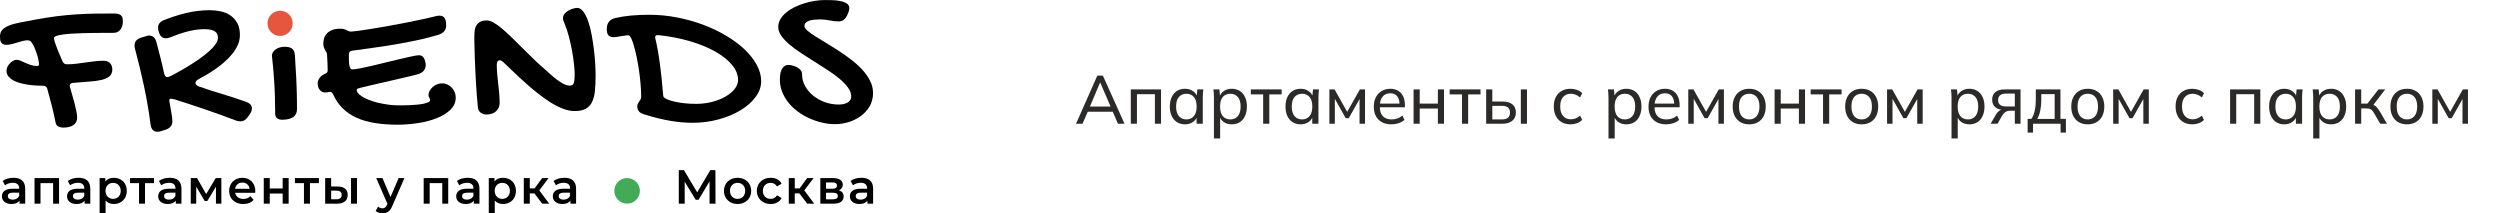
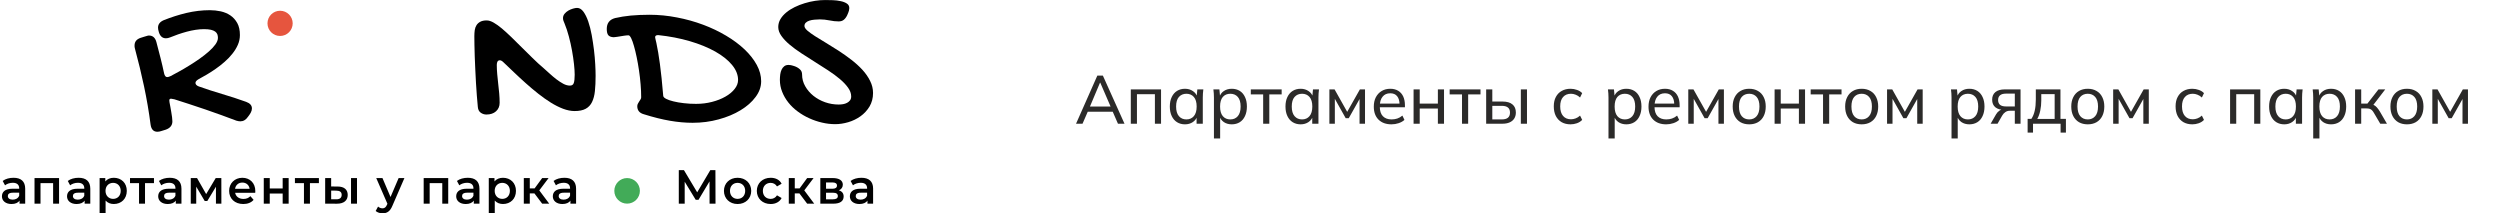
<svg xmlns="http://www.w3.org/2000/svg" width="586" height="50" viewBox="0 0 586 50" fill="none">
  <g clip-path="url(#clip0_275_61)">
    <path d="M154.286 8.227C153.808 8.227 153.561 8.387 153.561 8.722C153.561 8.805 153.585 8.952 153.638 9.147C153.69 9.352 153.766 9.666 153.861 10.098C154.014 10.795 154.157 11.537 154.286 12.335C154.422 13.133 154.55 14.029 154.686 15.015C154.822 16.001 154.951 17.109 155.077 18.332C155.195 19.548 155.324 20.928 155.46 22.458C155.477 22.705 155.697 22.942 156.132 23.165C156.565 23.395 157.136 23.59 157.85 23.761C158.565 23.939 159.38 24.085 160.31 24.186C161.23 24.298 162.182 24.346 163.161 24.346C164.464 24.346 165.705 24.193 166.886 23.887C168.078 23.58 169.123 23.172 170.025 22.653C170.935 22.141 171.66 21.538 172.196 20.858C172.74 20.179 173.005 19.471 173.005 18.74C173.005 17.531 172.527 16.349 171.576 15.2C170.625 14.053 169.304 13.015 167.628 12.067C165.945 11.13 163.969 10.321 161.69 9.652C159.415 8.983 156.948 8.509 154.286 8.227ZM144.689 8.628C144.477 8.662 144.288 8.687 144.146 8.697C143.992 8.715 143.874 8.722 143.773 8.722C143.212 8.687 142.811 8.527 142.574 8.237C142.344 7.948 142.226 7.464 142.226 6.781C142.226 5.436 142.874 4.585 144.173 4.237C145.323 3.972 146.546 3.777 147.857 3.648C149.174 3.53 150.637 3.46 152.247 3.46C154.408 3.46 156.551 3.673 158.687 4.091C160.823 4.498 162.865 5.07 164.795 5.791C166.736 6.516 168.531 7.373 170.189 8.359C171.858 9.345 173.294 10.419 174.521 11.575C175.737 12.732 176.698 13.941 177.388 15.217C178.078 16.485 178.416 17.761 178.416 19.036C178.416 20.339 177.984 21.573 177.106 22.737C176.238 23.911 175.064 24.949 173.583 25.841C172.102 26.744 170.391 27.458 168.443 27.984C166.503 28.521 164.471 28.782 162.342 28.782C160.642 28.782 158.871 28.622 157.031 28.305C155.185 27.991 153.143 27.479 150.923 26.782C149.895 26.5 149.376 25.873 149.376 24.893C149.376 24.674 149.428 24.475 149.529 24.291C149.623 24.113 149.735 23.932 149.836 23.771C149.947 23.601 150.048 23.44 150.149 23.287C150.251 23.127 150.292 22.963 150.292 22.803C150.292 21.852 150.251 20.837 150.156 19.757C150.073 18.677 149.944 17.597 149.784 16.517C149.63 15.436 149.442 14.409 149.24 13.419C149.034 12.422 148.822 11.548 148.602 10.791C148.39 10.025 148.167 9.412 147.947 8.955C147.717 8.506 147.515 8.276 147.334 8.276C147.052 8.276 146.703 8.31 146.296 8.37C145.888 8.439 145.351 8.523 144.689 8.628Z" fill="black" />
    <path d="M188.006 17.447C188.006 18.444 188.253 19.371 188.745 20.221C189.229 21.081 189.877 21.827 190.675 22.468C191.477 23.106 192.386 23.608 193.414 23.967C194.446 24.326 195.498 24.503 196.578 24.503C196.909 24.503 197.251 24.468 197.599 24.42C197.948 24.36 198.261 24.259 198.55 24.106C198.833 23.953 199.059 23.765 199.247 23.521C199.425 23.284 199.519 22.977 199.519 22.611C199.519 21.914 199.272 21.224 198.78 20.545C198.296 19.865 197.648 19.182 196.85 18.513C196.059 17.841 195.139 17.168 194.111 16.496C193.083 15.823 192.034 15.151 190.971 14.489C189.909 13.827 188.86 13.154 187.832 12.482C186.804 11.809 185.884 11.136 185.093 10.464C184.292 9.791 183.647 9.112 183.163 8.422C182.668 7.732 182.424 7.035 182.424 6.338C182.424 5.676 182.595 5.052 182.933 4.484C183.274 3.913 183.724 3.397 184.295 2.927C184.856 2.46 185.511 2.042 186.26 1.676C187.01 1.31 187.79 1.003 188.609 0.756C189.417 0.509 190.243 0.32 191.059 0.195C191.884 0.066 192.665 0.007 193.414 0.007C193.968 0.007 194.564 0.014 195.219 0.042C195.881 0.066 196.494 0.143 197.066 0.272C197.644 0.39 198.122 0.578 198.505 0.833C198.888 1.08 199.077 1.436 199.077 1.906C199.077 2.052 199.052 2.237 199 2.467C198.948 2.686 198.812 3.052 198.582 3.572C198.345 4.056 198.073 4.415 197.766 4.652C197.46 4.899 197.069 5.018 196.585 5.018C195.906 5.018 195.191 4.941 194.432 4.781C193.675 4.627 192.916 4.544 192.153 4.544C191.735 4.544 191.32 4.568 190.895 4.613C190.47 4.648 190.086 4.725 189.738 4.833C189.389 4.944 189.1 5.098 188.888 5.31C188.665 5.516 188.564 5.777 188.564 6.094C188.564 6.408 188.794 6.767 189.243 7.168C189.703 7.568 190.306 8 191.062 8.485C191.818 8.969 192.679 9.495 193.641 10.067C194.609 10.645 195.589 11.258 196.603 11.914C197.606 12.569 198.592 13.266 199.554 14.008C200.516 14.746 201.373 15.531 202.133 16.346C202.889 17.172 203.495 18.04 203.951 18.959C204.411 19.869 204.641 20.813 204.641 21.803C204.641 22.994 204.359 24.047 203.816 24.967C203.261 25.876 202.558 26.643 201.697 27.256C200.829 27.869 199.878 28.336 198.829 28.643C197.784 28.95 196.763 29.103 195.766 29.103C194.745 29.103 193.724 28.985 192.686 28.737C191.647 28.5 190.644 28.159 189.682 27.716C188.713 27.28 187.811 26.747 186.978 26.127C186.135 25.507 185.414 24.81 184.793 24.033C184.18 23.259 183.696 22.427 183.34 21.524C182.981 20.632 182.804 19.695 182.804 18.709C182.804 18.29 182.838 17.876 182.887 17.451C182.946 17.032 183.048 16.66 183.201 16.335C183.354 16.005 183.556 15.74 183.821 15.534C184.086 15.322 184.424 15.22 184.842 15.22C184.978 15.22 185.124 15.238 185.292 15.262C185.462 15.28 185.752 15.363 186.17 15.492C186.647 15.646 187.079 15.883 187.445 16.207C187.818 16.513 188.006 16.931 188.006 17.447Z" fill="black" />
    <path d="M116.447 15.203C116.447 15.9 116.482 16.625 116.548 17.374C116.608 18.123 116.695 18.872 116.778 19.621C116.872 20.37 116.949 21.12 117.015 21.876C117.081 22.632 117.116 23.374 117.116 24.106C117.116 24.921 116.834 25.576 116.266 26.089C115.705 26.597 114.949 26.845 114.005 26.845C113.538 26.845 113.102 26.709 112.694 26.427C112.287 26.137 112.057 25.695 112.004 25.075C111.928 24.291 111.844 23.416 111.774 22.447C111.698 21.479 111.628 20.471 111.569 19.437C111.51 18.398 111.457 17.353 111.409 16.297C111.356 15.241 111.314 14.22 111.28 13.252C111.245 12.283 111.227 11.38 111.21 10.565C111.193 9.739 111.186 9.049 111.186 8.481C111.186 7.986 111.22 7.512 111.28 7.059C111.349 6.61 111.492 6.216 111.705 5.885C111.928 5.554 112.217 5.289 112.59 5.094C112.963 4.889 113.464 4.788 114.095 4.788C114.58 4.788 115.123 4.965 115.719 5.307C116.315 5.648 116.963 6.108 117.649 6.683C118.339 7.269 119.071 7.934 119.852 8.69C120.636 9.446 121.444 10.237 122.266 11.074C123.099 11.899 123.95 12.75 124.828 13.6C125.695 14.461 126.58 15.266 127.483 16.032C127.884 16.381 128.333 16.788 128.835 17.248C129.347 17.715 129.863 18.158 130.41 18.576C130.947 18.984 131.49 19.343 132.027 19.632C132.57 19.921 133.09 20.064 133.584 20.064C134.051 20.064 134.358 19.869 134.494 19.461C134.637 19.053 134.706 18.398 134.706 17.503C134.706 16.841 134.654 16.015 134.546 15.036C134.445 14.05 134.281 13.004 134.086 11.889C133.891 10.784 133.637 9.659 133.337 8.537C133.041 7.422 132.699 6.394 132.316 5.467C132.232 5.261 132.156 5.066 132.079 4.882C132.002 4.686 131.967 4.474 131.967 4.244C131.967 3.861 132.096 3.519 132.34 3.223C132.588 2.927 132.887 2.669 133.232 2.474C133.581 2.279 133.947 2.125 134.33 2.014C134.713 1.902 135.027 1.854 135.281 1.854C135.825 1.854 136.32 2.15 136.752 2.739C137.177 3.324 137.56 4.091 137.884 5.028C138.208 5.972 138.48 7.028 138.693 8.192C138.905 9.366 139.083 10.54 139.229 11.722C139.372 12.903 139.466 14.029 139.525 15.098C139.585 16.172 139.609 17.064 139.609 17.778C139.609 19.123 139.557 20.304 139.449 21.325C139.348 22.353 139.114 23.214 138.776 23.911C138.438 24.608 137.944 25.137 137.295 25.493C136.647 25.848 135.78 26.029 134.699 26.029C133.839 26.029 132.929 25.848 131.985 25.493C131.041 25.137 130.079 24.649 129.11 24.047C128.131 23.433 127.152 22.744 126.166 21.963C125.18 21.182 124.207 20.37 123.263 19.52C122.312 18.67 121.392 17.827 120.507 16.977C119.615 16.133 118.789 15.342 118.022 14.611C117.709 14.297 117.419 14.133 117.155 14.133C116.918 14.133 116.736 14.227 116.618 14.422C116.506 14.607 116.447 14.872 116.447 15.203Z" fill="black" />
-     <path d="M77.431 21.531C77.379 21.531 77.302 21.538 77.194 21.556C77.082 21.573 76.971 21.591 76.845 21.608C76.716 21.625 76.598 21.643 76.486 21.66C76.368 21.678 76.274 21.685 76.204 21.685C75.744 21.685 75.337 21.49 74.988 21.099C74.64 20.709 74.462 20.19 74.462 19.542C74.462 19.106 74.608 18.692 74.887 18.291C75.169 17.901 75.612 17.559 76.204 17.294C76.392 17.21 76.535 17.116 76.647 17.012C76.748 16.9 76.807 16.747 76.807 16.545C76.807 16.019 76.79 15.447 76.765 14.845C76.741 14.231 76.706 13.527 76.654 12.709C76.636 12.548 76.584 12.384 76.493 12.231C76.399 12.088 76.305 11.918 76.197 11.722C76.086 11.534 75.992 11.322 75.908 11.092C75.824 10.855 75.79 10.566 75.79 10.217C75.79 9.903 75.831 9.544 75.925 9.137C76.009 8.729 76.208 8.346 76.497 7.987C76.786 7.628 77.194 7.332 77.724 7.095C78.243 6.847 78.933 6.729 79.772 6.729C80.121 6.729 80.421 6.764 80.65 6.83C80.88 6.9 81.086 6.973 81.264 7.067C81.434 7.151 81.595 7.238 81.731 7.297C81.877 7.367 82.02 7.398 82.173 7.398C82.438 7.398 82.964 7.346 83.766 7.255C84.567 7.154 85.525 7.008 86.641 6.83C87.763 6.642 89.007 6.44 90.359 6.21C91.71 5.973 93.09 5.715 94.484 5.443C95.878 5.171 97.24 4.889 98.568 4.61C99.903 4.328 101.105 4.056 102.185 3.784C102.516 3.708 102.805 3.666 103.06 3.666C103.408 3.666 103.68 3.743 103.893 3.903C104.098 4.056 104.248 4.251 104.352 4.481C104.454 4.718 104.513 4.976 104.541 5.272C104.565 5.562 104.575 5.833 104.575 6.081C104.575 6.513 104.433 6.914 104.143 7.29C103.854 7.663 103.377 7.962 102.715 8.175C101.063 8.659 99.415 9.078 97.739 9.433C96.073 9.792 94.387 10.113 92.693 10.402C91 10.691 89.289 10.956 87.581 11.186C85.87 11.423 84.17 11.653 82.476 11.893C82.24 11.918 82.069 12.011 81.95 12.147C81.839 12.294 81.779 12.479 81.779 12.709V13.729C81.779 14.012 81.787 14.308 81.804 14.604C81.821 14.904 81.856 15.175 81.915 15.419C81.975 15.674 82.051 15.879 82.152 16.033C82.246 16.193 82.382 16.27 82.553 16.27C82.943 16.27 83.567 16.186 84.407 16.022C85.24 15.851 86.194 15.649 87.247 15.409C88.303 15.172 89.407 14.9 90.557 14.607C91.714 14.318 92.812 14.053 93.84 13.816C94.868 13.569 95.77 13.367 96.554 13.203C97.338 13.033 97.882 12.949 98.195 12.949C98.662 12.949 99.021 13.12 99.258 13.468C99.495 13.81 99.659 14.235 99.742 14.743C99.742 14.827 99.753 14.904 99.767 14.973C99.784 15.043 99.791 15.109 99.791 15.196C99.791 15.681 99.645 16.123 99.356 16.531C99.056 16.939 98.54 17.238 97.798 17.441C97.592 17.51 97.195 17.611 96.599 17.747C96.004 17.89 95.296 18.061 94.481 18.249C93.665 18.437 92.787 18.639 91.836 18.862C90.892 19.075 89.965 19.287 89.045 19.5C88.135 19.706 87.285 19.901 86.494 20.096C85.703 20.284 85.055 20.437 84.564 20.556C84.114 20.674 83.839 20.761 83.755 20.828C83.661 20.897 83.619 20.981 83.619 21.082C83.644 21.441 83.832 21.789 84.173 22.103C84.522 22.416 84.947 22.706 85.477 22.971C85.996 23.235 86.592 23.483 87.247 23.695C87.902 23.918 88.581 24.096 89.289 24.232C89.996 24.378 90.693 24.486 91.373 24.573C92.052 24.65 92.683 24.692 93.261 24.692C93.516 24.692 93.874 24.692 94.334 24.692C94.801 24.692 95.314 24.681 95.864 24.657C96.425 24.633 96.997 24.598 97.592 24.546C98.178 24.493 98.707 24.427 99.185 24.333C99.662 24.239 100.053 24.12 100.359 23.985C100.666 23.838 100.819 23.671 100.819 23.472C100.819 23.284 100.76 23.099 100.631 22.894C100.502 22.699 100.443 22.486 100.443 22.246C100.443 21.915 100.537 21.591 100.715 21.267C100.903 20.936 101.14 20.646 101.429 20.392C101.718 20.137 102.049 19.925 102.426 19.772C102.798 19.611 103.175 19.535 103.558 19.535C104.042 19.535 104.485 19.629 104.886 19.824C105.276 20.012 105.624 20.259 105.914 20.563C106.203 20.876 106.433 21.225 106.586 21.625C106.746 22.026 106.823 22.434 106.823 22.852C106.823 23.943 106.422 24.894 105.614 25.692C104.805 26.483 103.76 27.148 102.457 27.664C101.164 28.19 99.701 28.584 98.077 28.838C96.442 29.093 94.808 29.229 93.167 29.229C91.237 29.229 89.473 29.093 87.884 28.838C86.285 28.584 84.856 28.176 83.598 27.605C82.33 27.044 81.243 26.302 80.33 25.403C79.41 24.493 78.661 23.396 78.082 22.103C77.88 21.73 77.661 21.531 77.431 21.531Z" fill="black" />
-     <path d="M63.747 13.106C63.712 12.803 63.823 12.527 63.966 12.273C64.12 12.008 64.322 11.782 64.586 11.594C64.855 11.402 65.165 11.249 65.524 11.134C65.879 11.019 66.263 10.963 66.663 10.963C67.437 10.963 68.015 11.085 68.381 11.336C68.743 11.587 68.984 11.973 69.054 12.5C69.193 13.555 69.05 11.841 69.287 15.688C69.406 17.476 69.493 19.183 69.541 20.828C69.594 22.462 69.618 24.044 69.618 25.574C69.618 26.407 69.322 27.03 68.733 27.445C68.137 27.853 67.276 28.065 66.147 28.065C65.635 28.065 65.228 27.947 64.938 27.699C64.649 27.462 64.503 27.114 64.503 26.643C64.503 23.786 64.419 21.107 64.238 18.605C64.126 16.852 63.952 14.998 63.747 13.106Z" fill="black" />
    <path d="M39.853 8.77C39.522 8.906 39.198 8.976 38.885 8.976C38.093 8.976 37.539 8.499 37.243 7.554C37.16 7.3 37.107 7.094 37.083 6.924C37.059 6.763 37.041 6.61 37.041 6.481C37.041 5.697 37.484 5.119 38.369 4.735C40.115 4.038 41.892 3.467 43.704 3.035C45.516 2.61 47.338 2.387 49.181 2.387C50.049 2.387 50.899 2.481 51.743 2.659C52.575 2.847 53.335 3.164 53.997 3.61C54.659 4.059 55.196 4.655 55.614 5.404C56.032 6.154 56.234 7.087 56.234 8.22C56.234 9.018 56.07 9.777 55.75 10.509C55.429 11.241 55.001 11.938 54.464 12.604C53.938 13.276 53.331 13.907 52.645 14.499C51.966 15.095 51.269 15.649 50.551 16.14C49.837 16.642 49.129 17.095 48.432 17.503C47.735 17.91 47.105 18.259 46.544 18.566C46.059 18.848 45.819 19.137 45.819 19.433C45.819 19.782 46.073 20.053 46.592 20.259C48.37 20.89 50.181 21.475 52.046 22.029C53.91 22.573 55.799 23.193 57.705 23.876C58.607 24.207 59.05 24.719 59.05 25.416C59.05 25.747 58.956 26.089 58.767 26.43C58.572 26.772 58.36 27.085 58.13 27.368C57.645 28.082 57.05 28.441 56.335 28.441C56.088 28.441 55.781 28.389 55.415 28.288C54.335 27.869 53.168 27.444 51.934 26.995C50.694 26.545 49.432 26.103 48.15 25.66C46.857 25.218 45.589 24.799 44.348 24.392C43.097 23.984 41.947 23.608 40.885 23.277C40.501 23.183 40.236 23.134 40.111 23.134C39.975 23.134 39.871 23.162 39.797 23.217C39.724 23.277 39.686 23.395 39.686 23.583C39.686 23.625 39.693 23.695 39.71 23.771C39.728 23.841 39.735 23.925 39.735 24.002C39.787 24.256 39.846 24.58 39.923 24.988C40 25.395 40.069 25.813 40.142 26.245C40.219 26.678 40.278 27.089 40.331 27.479C40.379 27.869 40.407 28.193 40.407 28.441C40.407 29.368 39.898 30.016 38.885 30.382L37.763 30.73C37.602 30.782 37.449 30.824 37.32 30.842C37.184 30.866 37.038 30.884 36.895 30.884C35.975 30.884 35.449 30.312 35.295 29.19C34.905 26.162 34.386 23.183 33.766 20.242C33.145 17.297 32.431 14.363 31.64 11.443C31.588 11.272 31.556 11.13 31.546 11.008C31.539 10.879 31.539 10.771 31.539 10.666C31.539 9.781 32.016 9.185 32.961 8.871C33.309 8.753 33.602 8.666 33.822 8.6C34.041 8.533 34.229 8.481 34.365 8.439C34.508 8.398 34.619 8.363 34.696 8.345C34.766 8.338 34.842 8.328 34.909 8.328C35.801 8.328 36.379 8.83 36.654 9.844C37.003 11.147 37.327 12.394 37.634 13.614C37.94 14.823 38.219 16.022 38.466 17.203C38.602 17.782 38.839 18.071 39.191 18.071C39.292 18.071 39.414 18.053 39.54 18.012C39.675 17.97 39.836 17.9 40.017 17.823C40.554 17.541 41.191 17.193 41.947 16.778C42.704 16.363 43.495 15.903 44.313 15.391C45.139 14.889 45.955 14.353 46.763 13.785C47.561 13.224 48.286 12.652 48.923 12.091C49.572 11.53 50.091 10.969 50.488 10.422C50.878 9.868 51.084 9.359 51.084 8.875C51.084 8.579 51.042 8.304 50.948 8.049C50.854 7.802 50.683 7.589 50.439 7.401C50.185 7.223 49.854 7.077 49.425 6.976C49 6.882 48.464 6.833 47.819 6.833C47.188 6.833 46.526 6.885 45.836 6.993C45.146 7.094 44.467 7.248 43.777 7.429C43.097 7.617 42.425 7.819 41.759 8.049C41.087 8.286 40.459 8.523 39.853 8.77Z" fill="black" />
    <path d="M68.607 5.474C68.607 3.84 67.283 2.52 65.652 2.52C64.018 2.52 62.697 3.844 62.697 5.474C62.697 7.109 64.021 8.429 65.652 8.429C67.283 8.433 68.607 7.109 68.607 5.474Z" fill="#E6553E" />
-     <path d="M6.433 9.444C6.119 9.444 5.753 9.503 5.335 9.604C4.917 9.715 4.492 9.841 4.042 9.977C3.593 10.123 3.15 10.249 2.708 10.35C2.265 10.461 1.875 10.51 1.526 10.51C1.16 10.51 0.871 10.451 0.666 10.322C0.46 10.203 0.3 10.04 0.206 9.837C0.105 9.642 0.045 9.419 0.028 9.189C0.007 8.966 0 8.736 0 8.524C0 7.893 0.188 7.374 0.561 6.977C0.934 6.576 1.47 6.245 2.167 5.973C2.864 5.691 3.708 5.461 4.704 5.276C5.69 5.081 6.805 4.868 8.056 4.638C10.015 4.273 11.809 3.99 13.426 3.788C15.043 3.593 16.59 3.447 18.064 3.353C19.535 3.259 20.974 3.21 22.385 3.192C23.796 3.175 25.288 3.168 26.852 3.168C27.312 3.168 27.678 3.227 27.95 3.346C28.215 3.457 28.41 3.611 28.528 3.788C28.657 3.976 28.734 4.178 28.758 4.419C28.782 4.649 28.793 4.879 28.793 5.116C28.793 5.381 28.758 5.67 28.681 5.977C28.605 6.283 28.476 6.562 28.309 6.82C28.131 7.085 27.901 7.297 27.612 7.457C27.323 7.628 26.964 7.705 26.549 7.705H24.559C23.758 7.705 22.918 7.712 22.015 7.722C21.123 7.729 20.228 7.747 19.353 7.775C18.468 7.799 17.625 7.834 16.817 7.886C16.018 7.938 15.301 8.005 14.674 8.099C14.053 8.182 13.558 8.304 13.193 8.43C12.827 8.566 12.649 8.726 12.649 8.931C12.649 9.127 12.719 9.458 12.872 9.928C13.025 10.395 13.203 10.897 13.416 11.433C13.635 11.977 13.858 12.507 14.078 13.033C14.301 13.552 14.485 13.995 14.639 14.343C14.774 14.625 14.921 14.81 15.088 14.914C15.248 15.015 15.478 15.068 15.761 15.068C16.44 15.068 17.137 15.026 17.855 14.939C18.569 14.855 19.284 14.761 20.008 14.65C20.733 14.549 21.454 14.444 22.179 14.367C22.901 14.284 23.625 14.238 24.34 14.238C24.74 14.238 25.061 14.308 25.319 14.451C25.584 14.587 25.786 14.765 25.932 14.97C26.085 15.183 26.186 15.406 26.246 15.632C26.305 15.862 26.329 16.068 26.329 16.228C26.329 16.977 26.099 17.538 25.632 17.911C25.166 18.284 24.535 18.566 23.737 18.744C22.946 18.932 22.019 19.051 20.963 19.117C19.907 19.186 18.785 19.277 17.611 19.389L17.008 19.441C16.796 19.476 16.625 19.552 16.513 19.671C16.395 19.782 16.336 19.936 16.336 20.113C16.336 20.166 16.343 20.207 16.36 20.242C16.377 20.277 16.384 20.319 16.384 20.371C16.538 20.915 16.709 21.528 16.911 22.201C17.106 22.873 17.294 23.546 17.472 24.208C17.642 24.87 17.785 25.5 17.907 26.096C18.026 26.699 18.078 27.187 18.078 27.567C18.078 28.334 17.796 28.912 17.217 29.309C16.646 29.71 15.837 29.912 14.792 29.912C14.409 29.912 14.036 29.818 13.677 29.647C13.322 29.47 13.098 29.152 13.022 28.685C12.75 27.323 12.45 25.988 12.119 24.685C11.788 23.382 11.44 22.082 11.074 20.779C10.928 20.336 10.631 20.106 10.206 20.106C9.705 20.106 9.143 20.089 8.523 20.054C7.903 20.03 7.265 19.96 6.617 19.859C5.969 19.758 5.342 19.629 4.729 19.476C4.126 19.315 3.589 19.103 3.112 18.838C2.634 18.573 2.261 18.249 1.962 17.894C1.673 17.528 1.53 17.096 1.53 16.59C1.53 16.277 1.606 15.96 1.749 15.653C1.903 15.347 2.091 15.075 2.328 14.838C2.558 14.59 2.812 14.395 3.084 14.249C3.356 14.096 3.62 14.019 3.868 14.019C4.175 14.019 4.499 14.096 4.847 14.249C5.195 14.395 5.572 14.562 5.962 14.744C6.363 14.932 6.795 15.092 7.248 15.245C7.708 15.399 8.199 15.469 8.736 15.469C9.001 15.469 9.137 15.333 9.137 15.05C9.137 14.778 9.084 14.43 8.99 13.995C8.907 13.569 8.785 13.109 8.631 12.643C8.478 12.165 8.307 11.698 8.123 11.249C7.927 10.789 7.732 10.405 7.509 10.092C7.38 9.886 7.237 9.736 7.102 9.614C6.952 9.503 6.729 9.444 6.433 9.444Z" fill="black" />
    <path d="M201.732 46.798C201.014 46.798 200.586 46.47 200.586 45.965C200.586 45.526 200.843 45.167 201.798 45.167H203.248V45.864C203.014 46.484 202.418 46.798 201.732 46.798ZM201.924 41.672C200.958 41.672 200.024 41.919 199.383 42.414L199.934 43.439C200.383 43.066 201.08 42.843 201.756 42.843C202.756 42.843 203.251 43.327 203.251 44.146V44.237H201.701C199.878 44.237 199.206 45.024 199.206 46.024C199.206 47.07 200.07 47.822 201.443 47.822C202.342 47.822 202.993 47.53 203.331 47.014V47.746H204.659V44.226C204.655 42.491 203.655 41.672 201.924 41.672ZM195.23 46.718H193.623V45.178H195.275C196.038 45.178 196.387 45.435 196.387 45.965C196.387 46.484 195.982 46.718 195.23 46.718ZM193.623 42.763H195.097C195.815 42.763 196.188 43 196.188 43.495C196.188 43.989 195.819 44.247 195.097 44.247H193.623V42.763ZM196.634 44.617C197.209 44.369 197.557 43.909 197.557 43.289C197.557 42.299 196.679 41.738 195.219 41.738H192.285V47.742H195.345C196.965 47.742 197.749 47.111 197.749 46.056C197.746 45.324 197.376 44.843 196.634 44.617ZM189.198 47.742H190.85L188.522 44.627L190.703 41.738H189.198L187.421 44.167H186.295V41.738H184.891V47.742H186.295V45.338H187.386L189.198 47.742ZM180.647 47.822C181.814 47.822 182.748 47.317 183.211 46.418L182.131 45.787C181.772 46.362 181.232 46.62 180.636 46.62C179.601 46.62 178.814 45.913 178.814 44.742C178.814 43.585 179.601 42.864 180.636 42.864C181.232 42.864 181.772 43.122 182.131 43.697L183.211 43.066C182.752 42.156 181.818 41.672 180.647 41.672C178.748 41.672 177.399 42.944 177.399 44.742C177.399 46.54 178.748 47.822 180.647 47.822ZM172.883 46.617C171.873 46.617 171.106 45.885 171.106 44.739C171.106 43.592 171.869 42.86 172.883 42.86C173.908 42.86 174.671 43.592 174.671 44.739C174.671 45.888 173.908 46.617 172.883 46.617ZM172.883 47.822C174.751 47.822 176.086 46.54 176.086 44.742C176.086 42.944 174.747 41.672 172.883 41.672C171.04 41.672 169.691 42.944 169.691 44.742C169.691 46.54 171.04 47.822 172.883 47.822ZM167.716 47.742L167.695 39.874H166.5L163.423 45.08L160.311 39.874H159.109V47.742H160.492V42.592L163.078 46.84H163.729L166.311 42.522L166.322 47.739H167.716V47.742ZM132.107 46.798C131.389 46.798 130.96 46.47 130.96 45.965C130.96 45.526 131.218 45.167 132.173 45.167H133.623V45.864C133.389 46.484 132.793 46.798 132.107 46.798ZM132.299 41.672C131.333 41.672 130.399 41.919 129.758 42.414L130.309 43.439C130.758 43.066 131.455 42.843 132.131 42.843C133.131 42.843 133.626 43.327 133.626 44.146V44.237H132.076C130.253 44.237 129.581 45.024 129.581 46.024C129.581 47.07 130.445 47.822 131.818 47.822C132.717 47.822 133.368 47.53 133.706 47.014V47.746H135.034V44.226C135.03 42.491 134.03 41.672 132.299 41.672ZM127.086 47.742H128.737L126.41 44.627L128.591 41.738H127.086L125.308 44.167H124.183V41.738H122.779V47.742H124.183V45.338H125.274L127.086 47.742ZM117.74 46.617C116.73 46.617 115.952 45.885 115.952 44.739C115.952 43.592 116.73 42.86 117.74 42.86C118.751 42.86 119.517 43.592 119.517 44.739C119.514 45.888 118.751 46.617 117.74 46.617ZM117.897 41.672C117.074 41.672 116.378 41.954 115.907 42.526V41.738H114.569V49.923H115.973V47.01C116.458 47.561 117.13 47.819 117.897 47.819C119.65 47.819 120.942 46.606 120.942 44.739C120.942 42.885 119.65 41.672 117.897 41.672ZM109.457 46.798C108.739 46.798 108.311 46.47 108.311 45.965C108.311 45.526 108.569 45.167 109.523 45.167H110.973V45.864C110.74 46.484 110.144 46.798 109.457 46.798ZM109.649 41.672C108.684 41.672 107.75 41.919 107.109 42.414L107.659 43.439C108.109 43.066 108.806 42.843 109.482 42.843C110.482 42.843 110.976 43.327 110.976 44.146V44.237H109.426C107.603 44.237 106.931 45.024 106.931 46.024C106.931 47.07 107.795 47.822 109.168 47.822C110.067 47.822 110.719 47.53 111.057 47.014V47.746H112.384V44.226C112.381 42.491 111.381 41.672 109.649 41.672ZM99.31 41.738V47.742H100.714V42.93H103.669V47.742H105.063V41.738H99.31V41.738ZM93.439 41.738L91.54 46.178L89.651 41.738H88.191L90.811 47.763L90.71 48C90.442 48.596 90.149 48.833 89.654 48.833C89.271 48.833 88.891 48.676 88.62 48.418L88.058 49.453C88.442 49.801 89.069 50.004 89.665 50.004C90.665 50.004 91.428 49.589 91.982 48.227L94.794 41.742H93.439V41.738ZM78.817 46.714L77.626 46.704V44.676L78.817 44.686C79.65 44.697 80.089 44.989 80.089 45.672C80.086 46.369 79.636 46.728 78.817 46.714ZM82.278 47.739H83.682V41.738H82.278V47.739ZM79.141 43.721L77.622 43.711V41.742H76.218V47.739L78.939 47.749C80.581 47.76 81.504 47.007 81.504 45.693C81.504 44.453 80.682 43.721 79.141 43.721ZM74.751 41.738H69.13V42.93H71.246V47.742H72.65V42.93H74.751V41.738ZM61.827 47.742H63.231V45.369H66.256V47.742H67.66V41.738H66.256V44.178H63.231V41.738H61.827V47.742ZM56.809 42.794C57.732 42.794 58.394 43.39 58.506 44.254H55.098C55.234 43.38 55.896 42.794 56.809 42.794ZM59.844 44.773C59.844 42.895 58.562 41.672 56.809 41.672C55.021 41.672 53.708 42.954 53.708 44.742C53.708 46.529 55.011 47.822 57.025 47.822C58.06 47.822 58.903 47.484 59.443 46.843L58.691 45.979C58.262 46.418 57.736 46.631 57.06 46.631C56.014 46.631 55.283 46.07 55.115 45.191H59.827C59.83 45.056 59.844 44.888 59.844 44.773ZM51.892 47.742L51.882 41.738H50.565L48.324 45.495L46.188 41.738H44.714V47.742H45.996V43.752L47.986 47.115H48.592L50.617 43.766V47.746H51.892V47.742ZM39.606 46.798C38.884 46.798 38.459 46.47 38.459 45.965C38.459 45.526 38.717 45.167 39.672 45.167H41.121V45.864C40.888 46.484 40.292 46.798 39.606 46.798ZM39.797 41.672C38.832 41.672 37.898 41.919 37.257 42.414L37.808 43.439C38.257 43.066 38.954 42.843 39.63 42.843C40.63 42.843 41.125 43.327 41.125 44.146V44.237H39.574C37.752 44.237 37.079 45.024 37.079 46.024C37.079 47.07 37.944 47.822 39.316 47.822C40.215 47.822 40.867 47.53 41.205 47.014V47.746H42.533V44.226C42.529 42.491 41.529 41.672 39.797 41.672ZM36.093 41.738H30.473V42.93H32.588V47.742H33.992V42.93H36.093V41.738V41.738ZM26.518 46.617C25.507 46.617 24.73 45.885 24.73 44.739C24.73 43.592 25.507 42.86 26.518 42.86C27.528 42.86 28.295 43.592 28.295 44.739C28.295 45.888 27.532 46.617 26.518 46.617ZM26.674 41.672C25.852 41.672 25.155 41.954 24.685 42.526V41.738H23.347V49.923H24.751V47.01C25.235 47.561 25.908 47.819 26.674 47.819C28.427 47.819 29.72 46.606 29.72 44.739C29.724 42.885 28.431 41.672 26.674 41.672ZM18.238 46.798C17.517 46.798 17.092 46.47 17.092 45.965C17.092 45.526 17.35 45.167 18.305 45.167H19.754V45.864C19.521 46.484 18.925 46.798 18.238 46.798ZM18.43 41.672C17.465 41.672 16.531 41.919 15.89 42.414L16.44 43.439C16.89 43.066 17.587 42.843 18.263 42.843C19.263 42.843 19.758 43.327 19.758 44.146V44.237H18.207C16.384 44.237 15.712 45.024 15.712 46.024C15.712 47.07 16.576 47.822 17.949 47.822C18.848 47.822 19.5 47.53 19.838 47.014V47.746H21.165V44.226C21.162 42.491 20.162 41.672 18.43 41.672ZM8.091 41.738V47.742H9.496V42.93H12.45V47.742H13.844V41.738H8.091V41.738ZM2.983 46.798C2.265 46.798 1.837 46.47 1.837 45.965C1.837 45.526 2.094 45.167 3.049 45.167H4.499V45.864C4.262 46.484 3.666 46.798 2.983 46.798ZM3.171 41.672C2.206 41.672 1.272 41.919 0.631 42.414L1.181 43.439C1.631 43.066 2.328 42.843 3.004 42.843C4.004 42.843 4.499 43.327 4.499 44.146V44.237H2.948C1.126 44.237 0.453 45.024 0.453 46.024C0.453 47.07 1.317 47.822 2.69 47.822C3.589 47.822 4.241 47.53 4.579 47.014V47.746H5.906V44.226C5.903 42.491 4.903 41.672 3.171 41.672Z" fill="black" />
    <path fill-rule="evenodd" clip-rule="evenodd" d="M149.99 44.735C149.99 43.08 148.648 41.738 146.993 41.738C145.338 41.738 143.996 43.08 143.996 44.735C143.996 46.39 145.338 47.732 146.993 47.732C148.648 47.732 149.99 46.39 149.99 44.735Z" fill="#42AB58" />
  </g>
  <path d="M252.224 29L257.216 17.72H258.512L263.584 29H262.048L260.656 25.8L261.296 26.184H254.432L255.136 25.8L253.744 29H252.224ZM257.84 19.384L255.344 25.304L254.96 24.968H260.768L260.464 25.304L257.904 19.384H257.84ZM265.061 29V20.952H272.149V29H270.709V22.088H266.501V29H265.061ZM277.759 29.144C277.055 29.144 276.436 28.979 275.903 28.648C275.369 28.317 274.953 27.837 274.655 27.208C274.356 26.579 274.207 25.832 274.207 24.968C274.207 24.104 274.356 23.363 274.655 22.744C274.953 22.115 275.369 21.635 275.903 21.304C276.436 20.973 277.055 20.808 277.759 20.808C278.473 20.808 279.092 20.989 279.615 21.352C280.148 21.704 280.5 22.189 280.671 22.808H280.479L280.655 20.952H282.063C282.031 21.272 281.999 21.592 281.967 21.912C281.945 22.232 281.935 22.547 281.935 22.856V29H280.479V27.16H280.655C280.484 27.768 280.132 28.253 279.599 28.616C279.076 28.968 278.463 29.144 277.759 29.144ZM278.095 27.992C278.82 27.992 279.401 27.736 279.839 27.224C280.276 26.712 280.495 25.96 280.495 24.968C280.495 23.976 280.276 23.229 279.839 22.728C279.401 22.227 278.82 21.976 278.095 21.976C277.369 21.976 276.783 22.227 276.335 22.728C275.897 23.229 275.679 23.976 275.679 24.968C275.679 25.96 275.897 26.712 276.335 27.224C276.772 27.736 277.359 27.992 278.095 27.992ZM284.546 32.456V22.856C284.546 22.547 284.535 22.232 284.514 21.912C284.493 21.592 284.461 21.272 284.418 20.952H285.826L286.002 22.808H285.826C285.986 22.189 286.327 21.704 286.85 21.352C287.373 20.989 287.997 20.808 288.722 20.808C289.437 20.808 290.061 20.973 290.594 21.304C291.127 21.635 291.538 22.115 291.826 22.744C292.125 23.363 292.274 24.104 292.274 24.968C292.274 25.832 292.125 26.579 291.826 27.208C291.538 27.837 291.127 28.317 290.594 28.648C290.061 28.979 289.437 29.144 288.722 29.144C288.007 29.144 287.389 28.968 286.866 28.616C286.354 28.253 286.007 27.768 285.826 27.16H286.002V32.456H284.546ZM288.386 27.992C289.122 27.992 289.709 27.736 290.146 27.224C290.583 26.712 290.802 25.96 290.802 24.968C290.802 23.976 290.583 23.229 290.146 22.728C289.709 22.227 289.122 21.976 288.386 21.976C287.65 21.976 287.063 22.227 286.626 22.728C286.199 23.229 285.986 23.976 285.986 24.968C285.986 25.96 286.199 26.712 286.626 27.224C287.063 27.736 287.65 27.992 288.386 27.992ZM296.085 29V22.12H293.189V20.952H300.421V22.12H297.525V29H296.085ZM304.868 29.144C304.164 29.144 303.545 28.979 303.012 28.648C302.479 28.317 302.063 27.837 301.764 27.208C301.465 26.579 301.316 25.832 301.316 24.968C301.316 24.104 301.465 23.363 301.764 22.744C302.063 22.115 302.479 21.635 303.012 21.304C303.545 20.973 304.164 20.808 304.868 20.808C305.583 20.808 306.201 20.989 306.724 21.352C307.257 21.704 307.609 22.189 307.78 22.808H307.588L307.764 20.952H309.172C309.14 21.272 309.108 21.592 309.076 21.912C309.055 22.232 309.044 22.547 309.044 22.856V29H307.588V27.16H307.764C307.593 27.768 307.241 28.253 306.708 28.616C306.185 28.968 305.572 29.144 304.868 29.144ZM305.204 27.992C305.929 27.992 306.511 27.736 306.948 27.224C307.385 26.712 307.604 25.96 307.604 24.968C307.604 23.976 307.385 23.229 306.948 22.728C306.511 22.227 305.929 21.976 305.204 21.976C304.479 21.976 303.892 22.227 303.444 22.728C303.007 23.229 302.788 23.976 302.788 24.968C302.788 25.96 303.007 26.712 303.444 27.224C303.881 27.736 304.468 27.992 305.204 27.992ZM311.607 29V20.952H312.823L315.783 26.216L318.759 20.952H319.959V29H318.679V22.584H319.031L316.151 27.704H315.431L312.551 22.568H312.887V29H311.607ZM326.163 29.144C324.883 29.144 323.87 28.776 323.123 28.04C322.387 27.304 322.019 26.291 322.019 25C322.019 24.147 322.179 23.411 322.499 22.792C322.83 22.163 323.283 21.677 323.859 21.336C324.435 20.984 325.107 20.808 325.875 20.808C326.611 20.808 327.235 20.968 327.747 21.288C328.259 21.597 328.648 22.04 328.915 22.616C329.182 23.192 329.315 23.875 329.315 24.664V25.144H323.155V24.28H328.323L328.051 24.488C328.051 23.656 327.864 23.011 327.491 22.552C327.128 22.093 326.59 21.864 325.875 21.864C325.096 21.864 324.494 22.136 324.067 22.68C323.64 23.213 323.427 23.944 323.427 24.872V25.016C323.427 25.997 323.667 26.739 324.147 27.24C324.638 27.741 325.315 27.992 326.179 27.992C326.659 27.992 327.107 27.923 327.523 27.784C327.939 27.645 328.339 27.416 328.723 27.096L329.203 28.104C328.84 28.435 328.387 28.691 327.843 28.872C327.31 29.053 326.75 29.144 326.163 29.144ZM331.342 29V20.952H332.782V24.28H337.038V20.952H338.478V29H337.038V25.432H332.782V29H331.342ZM342.695 29V22.12H339.799V20.952H347.031V22.12H344.135V29H342.695ZM348.357 29V20.952H349.797V23.8H352.165C353.211 23.8 353.995 24.024 354.517 24.472C355.051 24.909 355.317 25.544 355.317 26.376C355.317 26.909 355.195 27.373 354.949 27.768C354.704 28.163 354.347 28.467 353.877 28.68C353.408 28.893 352.837 29 352.165 29H348.357ZM349.797 27.992H352.005C352.645 27.992 353.125 27.864 353.445 27.608C353.776 27.341 353.941 26.936 353.941 26.392C353.941 25.848 353.776 25.448 353.445 25.192C353.125 24.936 352.645 24.808 352.005 24.808H349.797V27.992ZM356.485 29V20.952H357.925V29H356.485ZM368.143 29.144C367.343 29.144 366.649 28.979 366.063 28.648C365.476 28.307 365.017 27.821 364.687 27.192C364.367 26.552 364.207 25.795 364.207 24.92C364.207 24.056 364.372 23.32 364.703 22.712C365.033 22.093 365.492 21.624 366.079 21.304C366.665 20.973 367.353 20.808 368.143 20.808C368.665 20.808 369.172 20.899 369.663 21.08C370.153 21.251 370.553 21.501 370.863 21.832L370.367 22.856C370.057 22.557 369.716 22.339 369.343 22.2C368.969 22.051 368.601 21.976 368.239 21.976C367.449 21.976 366.831 22.232 366.383 22.744C365.935 23.245 365.711 23.976 365.711 24.936C365.711 25.907 365.935 26.653 366.383 27.176C366.831 27.699 367.449 27.96 368.239 27.96C368.591 27.96 368.953 27.891 369.327 27.752C369.7 27.613 370.047 27.395 370.367 27.096L370.863 28.104C370.543 28.445 370.132 28.707 369.631 28.888C369.14 29.059 368.644 29.144 368.143 29.144ZM377.03 32.456V22.856C377.03 22.547 377.02 22.232 376.998 21.912C376.977 21.592 376.945 21.272 376.902 20.952H378.31L378.486 22.808H378.31C378.47 22.189 378.812 21.704 379.334 21.352C379.857 20.989 380.481 20.808 381.206 20.808C381.921 20.808 382.545 20.973 383.078 21.304C383.612 21.635 384.022 22.115 384.31 22.744C384.609 23.363 384.758 24.104 384.758 24.968C384.758 25.832 384.609 26.579 384.31 27.208C384.022 27.837 383.612 28.317 383.078 28.648C382.545 28.979 381.921 29.144 381.206 29.144C380.492 29.144 379.873 28.968 379.35 28.616C378.838 28.253 378.492 27.768 378.31 27.16H378.486V32.456H377.03ZM380.87 27.992C381.606 27.992 382.193 27.736 382.63 27.224C383.068 26.712 383.286 25.96 383.286 24.968C383.286 23.976 383.068 23.229 382.63 22.728C382.193 22.227 381.606 21.976 380.87 21.976C380.134 21.976 379.548 22.227 379.11 22.728C378.684 23.229 378.47 23.976 378.47 24.968C378.47 25.96 378.684 26.712 379.11 27.224C379.548 27.736 380.134 27.992 380.87 27.992ZM390.554 29.144C389.274 29.144 388.26 28.776 387.514 28.04C386.778 27.304 386.41 26.291 386.41 25C386.41 24.147 386.57 23.411 386.89 22.792C387.22 22.163 387.674 21.677 388.25 21.336C388.826 20.984 389.498 20.808 390.266 20.808C391.002 20.808 391.626 20.968 392.138 21.288C392.65 21.597 393.039 22.04 393.306 22.616C393.572 23.192 393.706 23.875 393.706 24.664V25.144H387.546V24.28H392.714L392.442 24.488C392.442 23.656 392.255 23.011 391.882 22.552C391.519 22.093 390.98 21.864 390.266 21.864C389.487 21.864 388.884 22.136 388.458 22.68C388.031 23.213 387.818 23.944 387.818 24.872V25.016C387.818 25.997 388.058 26.739 388.538 27.24C389.028 27.741 389.706 27.992 390.57 27.992C391.05 27.992 391.498 27.923 391.914 27.784C392.33 27.645 392.73 27.416 393.114 27.096L393.594 28.104C393.231 28.435 392.778 28.691 392.234 28.872C391.7 29.053 391.14 29.144 390.554 29.144ZM395.732 29V20.952H396.948L399.908 26.216L402.884 20.952H404.084V29H402.804V22.584H403.156L400.276 27.704H399.556L396.676 22.568H397.012V29H395.732ZM410.016 29.144C409.227 29.144 408.544 28.979 407.968 28.648C407.392 28.307 406.944 27.827 406.624 27.208C406.304 26.579 406.144 25.832 406.144 24.968C406.144 24.115 406.304 23.379 406.624 22.76C406.944 22.131 407.392 21.651 407.968 21.32C408.544 20.979 409.227 20.808 410.016 20.808C410.805 20.808 411.488 20.979 412.064 21.32C412.651 21.651 413.099 22.131 413.408 22.76C413.728 23.379 413.888 24.115 413.888 24.968C413.888 25.832 413.728 26.579 413.408 27.208C413.099 27.827 412.651 28.307 412.064 28.648C411.488 28.979 410.805 29.144 410.016 29.144ZM410.016 27.992C410.741 27.992 411.323 27.736 411.76 27.224C412.197 26.712 412.416 25.96 412.416 24.968C412.416 23.976 412.197 23.229 411.76 22.728C411.323 22.227 410.741 21.976 410.016 21.976C409.28 21.976 408.693 22.227 408.256 22.728C407.829 23.229 407.616 23.976 407.616 24.968C407.616 25.96 407.829 26.712 408.256 27.224C408.693 27.736 409.28 27.992 410.016 27.992ZM415.967 29V20.952H417.407V24.28H421.663V20.952H423.103V29H421.663V25.432H417.407V29H415.967ZM427.32 29V22.12H424.424V20.952H431.656V22.12H428.76V29H427.32ZM436.376 29.144C435.586 29.144 434.904 28.979 434.328 28.648C433.752 28.307 433.304 27.827 432.984 27.208C432.664 26.579 432.504 25.832 432.504 24.968C432.504 24.115 432.664 23.379 432.984 22.76C433.304 22.131 433.752 21.651 434.328 21.32C434.904 20.979 435.586 20.808 436.376 20.808C437.165 20.808 437.848 20.979 438.424 21.32C439.01 21.651 439.458 22.131 439.767 22.76C440.088 23.379 440.248 24.115 440.248 24.968C440.248 25.832 440.088 26.579 439.767 27.208C439.458 27.827 439.01 28.307 438.424 28.648C437.848 28.979 437.165 29.144 436.376 29.144ZM436.376 27.992C437.101 27.992 437.682 27.736 438.12 27.224C438.557 26.712 438.776 25.96 438.776 24.968C438.776 23.976 438.557 23.229 438.12 22.728C437.682 22.227 437.101 21.976 436.376 21.976C435.64 21.976 435.053 22.227 434.616 22.728C434.189 23.229 433.976 23.976 433.976 24.968C433.976 25.96 434.189 26.712 434.616 27.224C435.053 27.736 435.64 27.992 436.376 27.992ZM442.326 29V20.952H443.542L446.502 26.216L449.478 20.952H450.678V29H449.398V22.584H449.75L446.87 27.704H446.15L443.27 22.568H443.606V29H442.326ZM457.437 32.456V22.856C457.437 22.547 457.426 22.232 457.405 21.912C457.383 21.592 457.351 21.272 457.309 20.952H458.717L458.893 22.808H458.717C458.877 22.189 459.218 21.704 459.741 21.352C460.263 20.989 460.887 20.808 461.613 20.808C462.327 20.808 462.951 20.973 463.485 21.304C464.018 21.635 464.429 22.115 464.717 22.744C465.015 23.363 465.165 24.104 465.165 24.968C465.165 25.832 465.015 26.579 464.717 27.208C464.429 27.837 464.018 28.317 463.485 28.648C462.951 28.979 462.327 29.144 461.613 29.144C460.898 29.144 460.279 28.968 459.757 28.616C459.245 28.253 458.898 27.768 458.717 27.16H458.893V32.456H457.437ZM461.277 27.992C462.013 27.992 462.599 27.736 463.037 27.224C463.474 26.712 463.693 25.96 463.693 24.968C463.693 23.976 463.474 23.229 463.037 22.728C462.599 22.227 462.013 21.976 461.277 21.976C460.541 21.976 459.954 22.227 459.517 22.728C459.09 23.229 458.877 23.976 458.877 24.968C458.877 25.96 459.09 26.712 459.517 27.224C459.954 27.736 460.541 27.992 461.277 27.992ZM466.608 29L467.872 26.808C468.075 26.456 468.331 26.173 468.64 25.96C468.949 25.736 469.275 25.624 469.616 25.624H469.872L469.856 25.768C468.949 25.768 468.24 25.565 467.728 25.16C467.216 24.744 466.96 24.147 466.96 23.368C466.96 22.6 467.211 22.008 467.712 21.592C468.213 21.165 468.96 20.952 469.952 20.952H473.616V29H472.272V25.96H471.12C470.704 25.96 470.347 26.067 470.048 26.28C469.749 26.483 469.504 26.755 469.312 27.096L468.224 29H466.608ZM470.208 24.952H472.272V21.944H470.208C469.579 21.944 469.109 22.077 468.8 22.344C468.501 22.611 468.352 22.979 468.352 23.448C468.352 23.928 468.501 24.301 468.8 24.568C469.109 24.824 469.579 24.952 470.208 24.952ZM475.275 31.08V27.864H476.155C476.518 27.32 476.779 26.68 476.939 25.944C477.11 25.208 477.195 24.333 477.195 23.32V20.952H482.971V27.864H484.251V31.08H483.003V29H476.539V31.08H475.275ZM477.531 27.88H481.611V22.072H478.475V23.576C478.475 24.387 478.395 25.176 478.235 25.944C478.075 26.701 477.841 27.347 477.531 27.88ZM489.376 29.144C488.586 29.144 487.904 28.979 487.328 28.648C486.752 28.307 486.304 27.827 485.984 27.208C485.664 26.579 485.504 25.832 485.504 24.968C485.504 24.115 485.664 23.379 485.984 22.76C486.304 22.131 486.752 21.651 487.328 21.32C487.904 20.979 488.586 20.808 489.376 20.808C490.165 20.808 490.848 20.979 491.424 21.32C492.01 21.651 492.458 22.131 492.767 22.76C493.088 23.379 493.248 24.115 493.248 24.968C493.248 25.832 493.088 26.579 492.767 27.208C492.458 27.827 492.01 28.307 491.424 28.648C490.848 28.979 490.165 29.144 489.376 29.144ZM489.376 27.992C490.101 27.992 490.682 27.736 491.12 27.224C491.557 26.712 491.776 25.96 491.776 24.968C491.776 23.976 491.557 23.229 491.12 22.728C490.682 22.227 490.101 21.976 489.376 21.976C488.64 21.976 488.053 22.227 487.616 22.728C487.189 23.229 486.976 23.976 486.976 24.968C486.976 25.96 487.189 26.712 487.616 27.224C488.053 27.736 488.64 27.992 489.376 27.992ZM495.326 29V20.952H496.542L499.502 26.216L502.478 20.952H503.678V29H502.398V22.584H502.75L499.87 27.704H499.15L496.27 22.568H496.606V29H495.326ZM513.893 29.144C513.093 29.144 512.399 28.979 511.813 28.648C511.226 28.307 510.767 27.821 510.437 27.192C510.117 26.552 509.957 25.795 509.957 24.92C509.957 24.056 510.122 23.32 510.453 22.712C510.783 22.093 511.242 21.624 511.829 21.304C512.415 20.973 513.103 20.808 513.893 20.808C514.415 20.808 514.922 20.899 515.413 21.08C515.903 21.251 516.303 21.501 516.613 21.832L516.117 22.856C515.807 22.557 515.466 22.339 515.093 22.2C514.719 22.051 514.351 21.976 513.989 21.976C513.199 21.976 512.581 22.232 512.133 22.744C511.685 23.245 511.461 23.976 511.461 24.936C511.461 25.907 511.685 26.653 512.133 27.176C512.581 27.699 513.199 27.96 513.989 27.96C514.341 27.96 514.703 27.891 515.077 27.752C515.45 27.613 515.797 27.395 516.117 27.096L516.613 28.104C516.293 28.445 515.882 28.707 515.381 28.888C514.89 29.059 514.394 29.144 513.893 29.144ZM522.732 29V20.952H529.82V29H528.38V22.088H524.172V29H522.732ZM535.431 29.144C534.727 29.144 534.108 28.979 533.575 28.648C533.041 28.317 532.625 27.837 532.327 27.208C532.028 26.579 531.879 25.832 531.879 24.968C531.879 24.104 532.028 23.363 532.327 22.744C532.625 22.115 533.041 21.635 533.575 21.304C534.108 20.973 534.727 20.808 535.431 20.808C536.145 20.808 536.764 20.989 537.287 21.352C537.82 21.704 538.172 22.189 538.343 22.808H538.151L538.327 20.952H539.735C539.703 21.272 539.671 21.592 539.639 21.912C539.617 22.232 539.607 22.547 539.607 22.856V29H538.151V27.16H538.327C538.156 27.768 537.804 28.253 537.271 28.616C536.748 28.968 536.135 29.144 535.431 29.144ZM535.766 27.992C536.492 27.992 537.073 27.736 537.511 27.224C537.948 26.712 538.167 25.96 538.167 24.968C538.167 23.976 537.948 23.229 537.511 22.728C537.073 22.227 536.492 21.976 535.766 21.976C535.041 21.976 534.455 22.227 534.007 22.728C533.569 23.229 533.351 23.976 533.351 24.968C533.351 25.96 533.569 26.712 534.007 27.224C534.444 27.736 535.031 27.992 535.766 27.992ZM542.218 32.456V22.856C542.218 22.547 542.207 22.232 542.186 21.912C542.165 21.592 542.133 21.272 542.09 20.952H543.498L543.674 22.808H543.498C543.658 22.189 543.999 21.704 544.522 21.352C545.045 20.989 545.669 20.808 546.394 20.808C547.109 20.808 547.733 20.973 548.266 21.304C548.799 21.635 549.21 22.115 549.498 22.744C549.797 23.363 549.946 24.104 549.946 24.968C549.946 25.832 549.797 26.579 549.498 27.208C549.21 27.837 548.799 28.317 548.266 28.648C547.733 28.979 547.109 29.144 546.394 29.144C545.679 29.144 545.061 28.968 544.538 28.616C544.026 28.253 543.679 27.768 543.498 27.16H543.674V32.456H542.218ZM546.058 27.992C546.794 27.992 547.381 27.736 547.818 27.224C548.255 26.712 548.474 25.96 548.474 24.968C548.474 23.976 548.255 23.229 547.818 22.728C547.381 22.227 546.794 21.976 546.058 21.976C545.322 21.976 544.735 22.227 544.298 22.728C543.871 23.229 543.658 23.976 543.658 24.968C543.658 25.96 543.871 26.712 544.298 27.224C544.735 27.736 545.322 27.992 546.058 27.992ZM552.029 29V20.952H553.469V24.28H554.925L557.517 20.952H559.101L556.093 24.872L555.709 24.424C556.019 24.456 556.285 24.536 556.509 24.664C556.733 24.781 556.947 24.957 557.149 25.192C557.363 25.427 557.592 25.741 557.837 26.136L559.501 29H557.933L556.477 26.52C556.317 26.232 556.157 26.008 555.997 25.848C555.837 25.688 555.656 25.576 555.453 25.512C555.261 25.448 555.016 25.416 554.717 25.416H553.469V29H552.029ZM564.188 29.144C563.399 29.144 562.716 28.979 562.14 28.648C561.564 28.307 561.116 27.827 560.796 27.208C560.476 26.579 560.316 25.832 560.316 24.968C560.316 24.115 560.476 23.379 560.796 22.76C561.116 22.131 561.564 21.651 562.14 21.32C562.716 20.979 563.399 20.808 564.188 20.808C564.977 20.808 565.66 20.979 566.236 21.32C566.823 21.651 567.271 22.131 567.58 22.76C567.9 23.379 568.06 24.115 568.06 24.968C568.06 25.832 567.9 26.579 567.58 27.208C567.271 27.827 566.823 28.307 566.236 28.648C565.66 28.979 564.977 29.144 564.188 29.144ZM564.188 27.992C564.913 27.992 565.495 27.736 565.932 27.224C566.369 26.712 566.588 25.96 566.588 24.968C566.588 23.976 566.369 23.229 565.932 22.728C565.495 22.227 564.913 21.976 564.188 21.976C563.452 21.976 562.865 22.227 562.428 22.728C562.001 23.229 561.788 23.976 561.788 24.968C561.788 25.96 562.001 26.712 562.428 27.224C562.865 27.736 563.452 27.992 564.188 27.992ZM570.139 29V20.952H571.355L574.315 26.216L577.291 20.952H578.491V29H577.211V22.584H577.563L574.683 27.704H573.963L571.083 22.568H571.419V29H570.139Z" fill="#2B2A29" />
  <defs>
    <clipPath id="clip0_275_61">
      <rect width="204.655" height="50" fill="white" />
    </clipPath>
  </defs>
</svg>